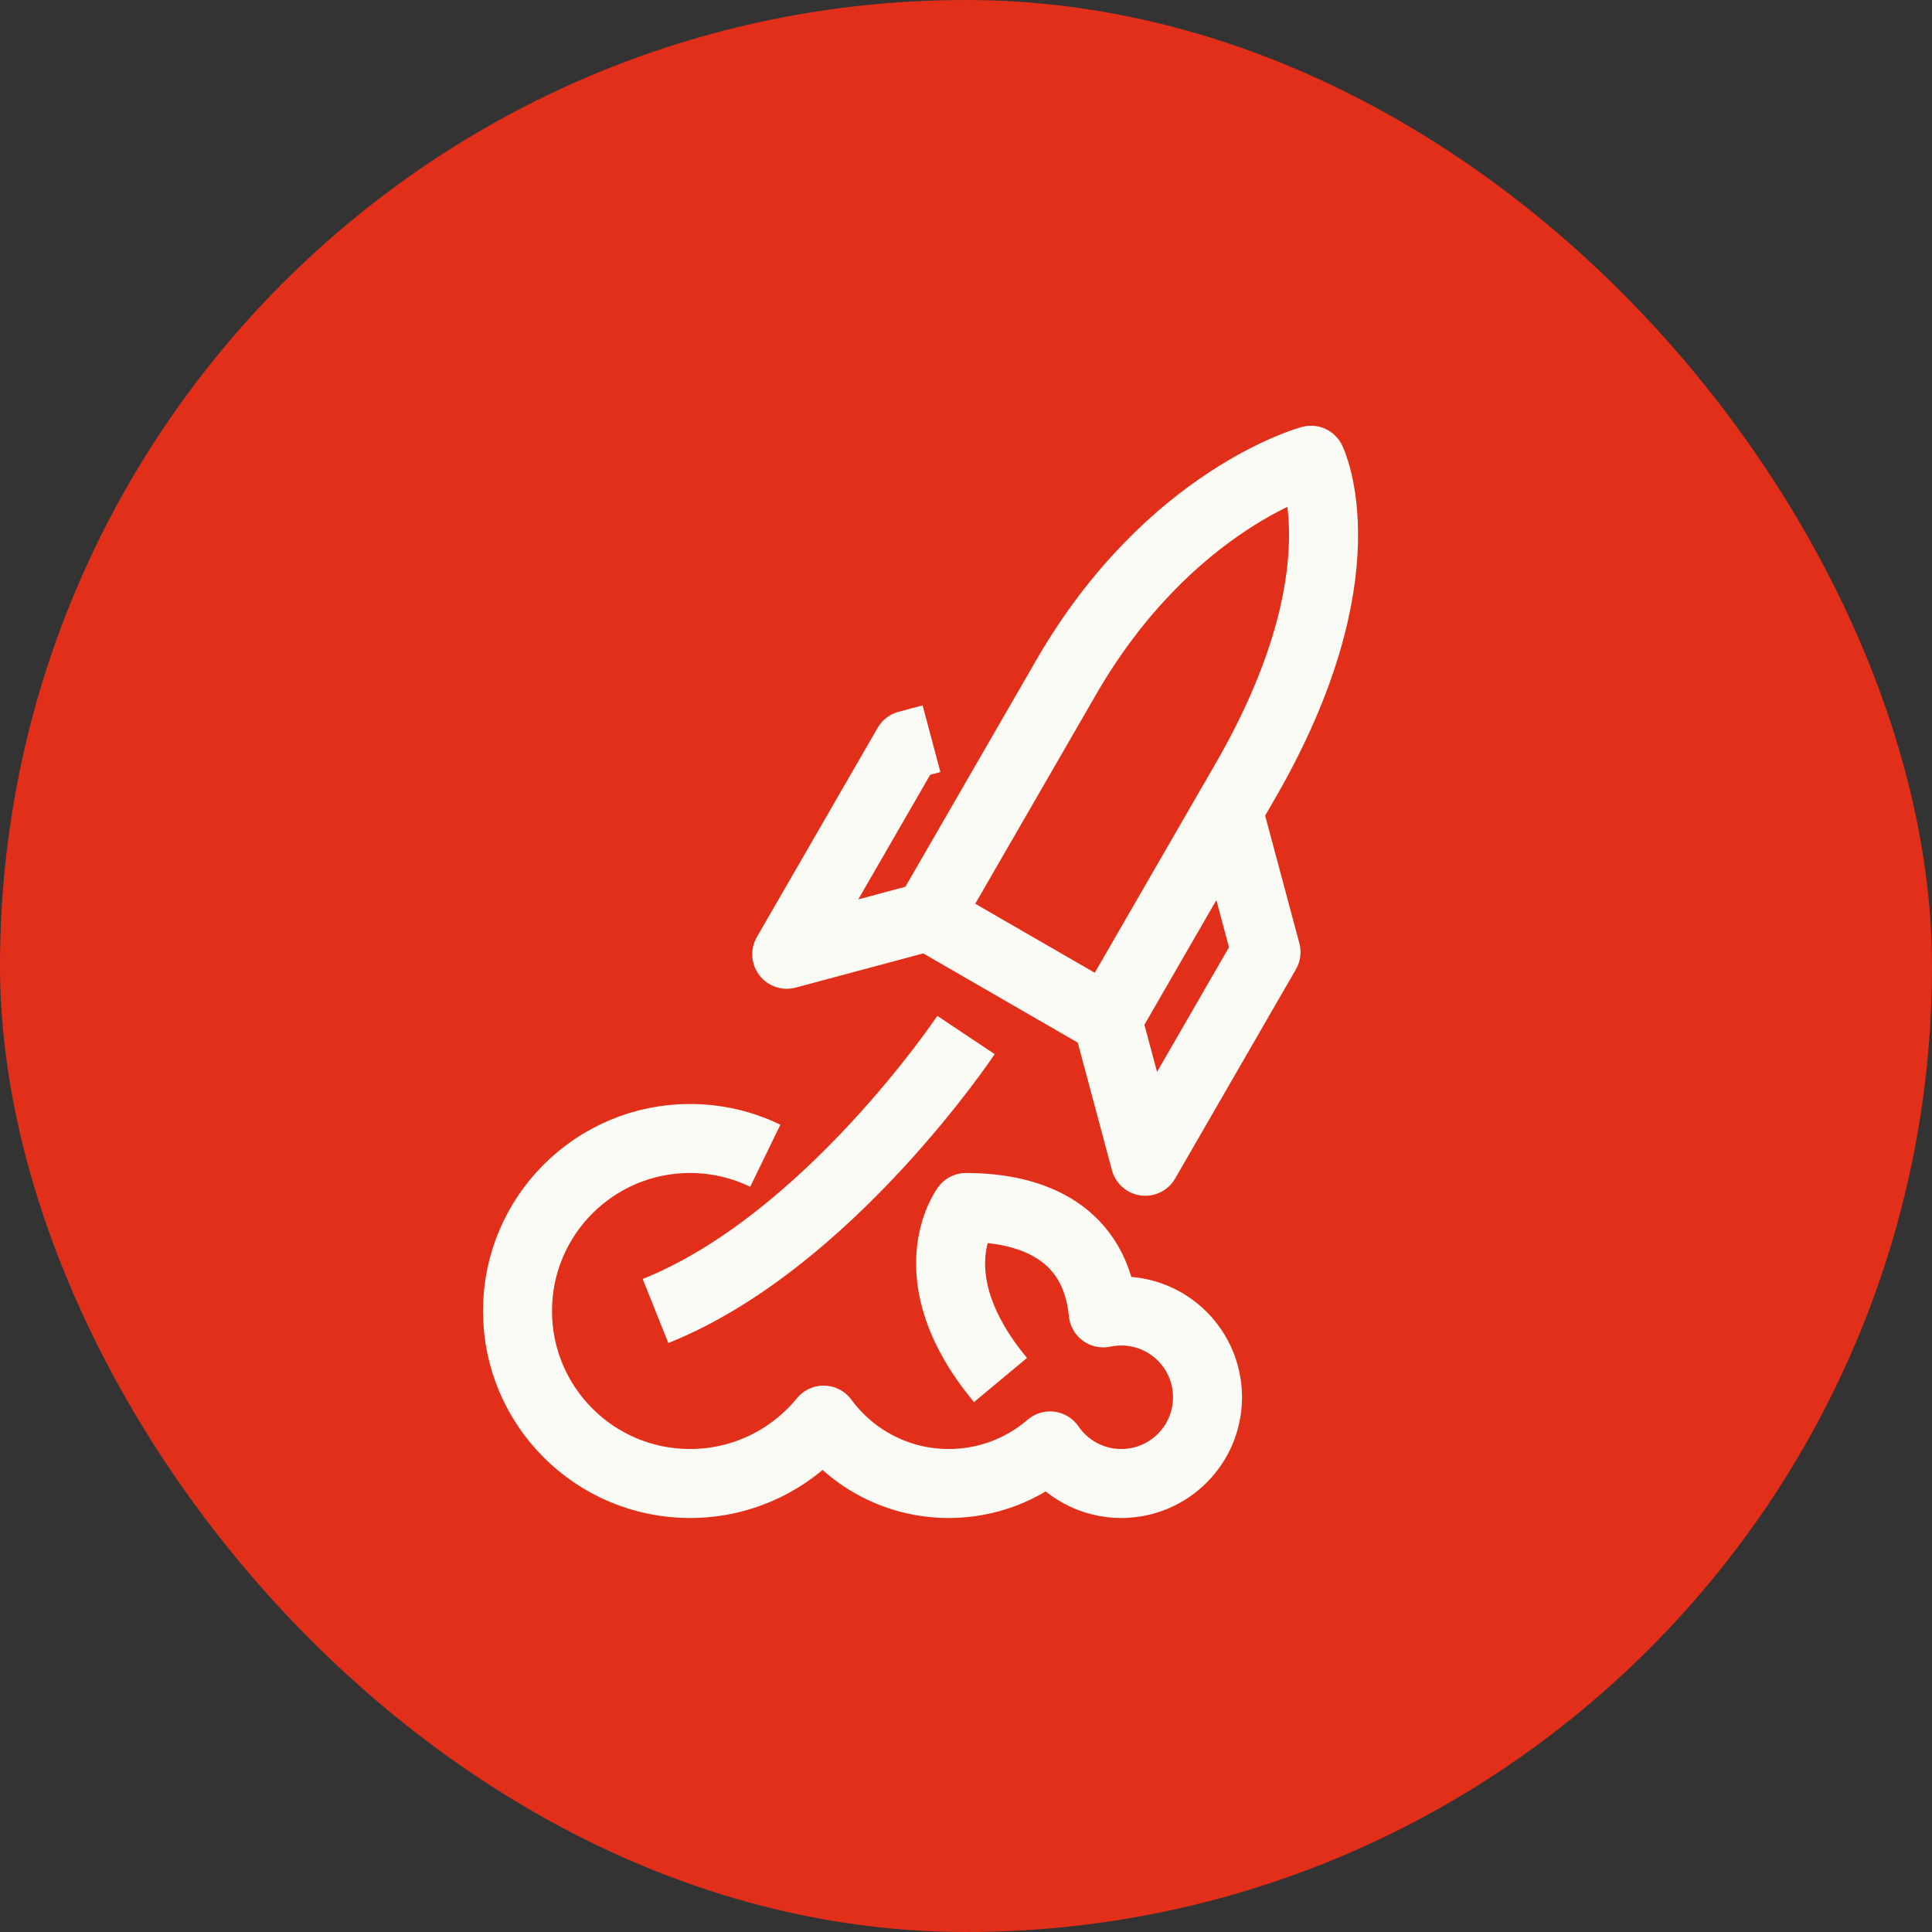
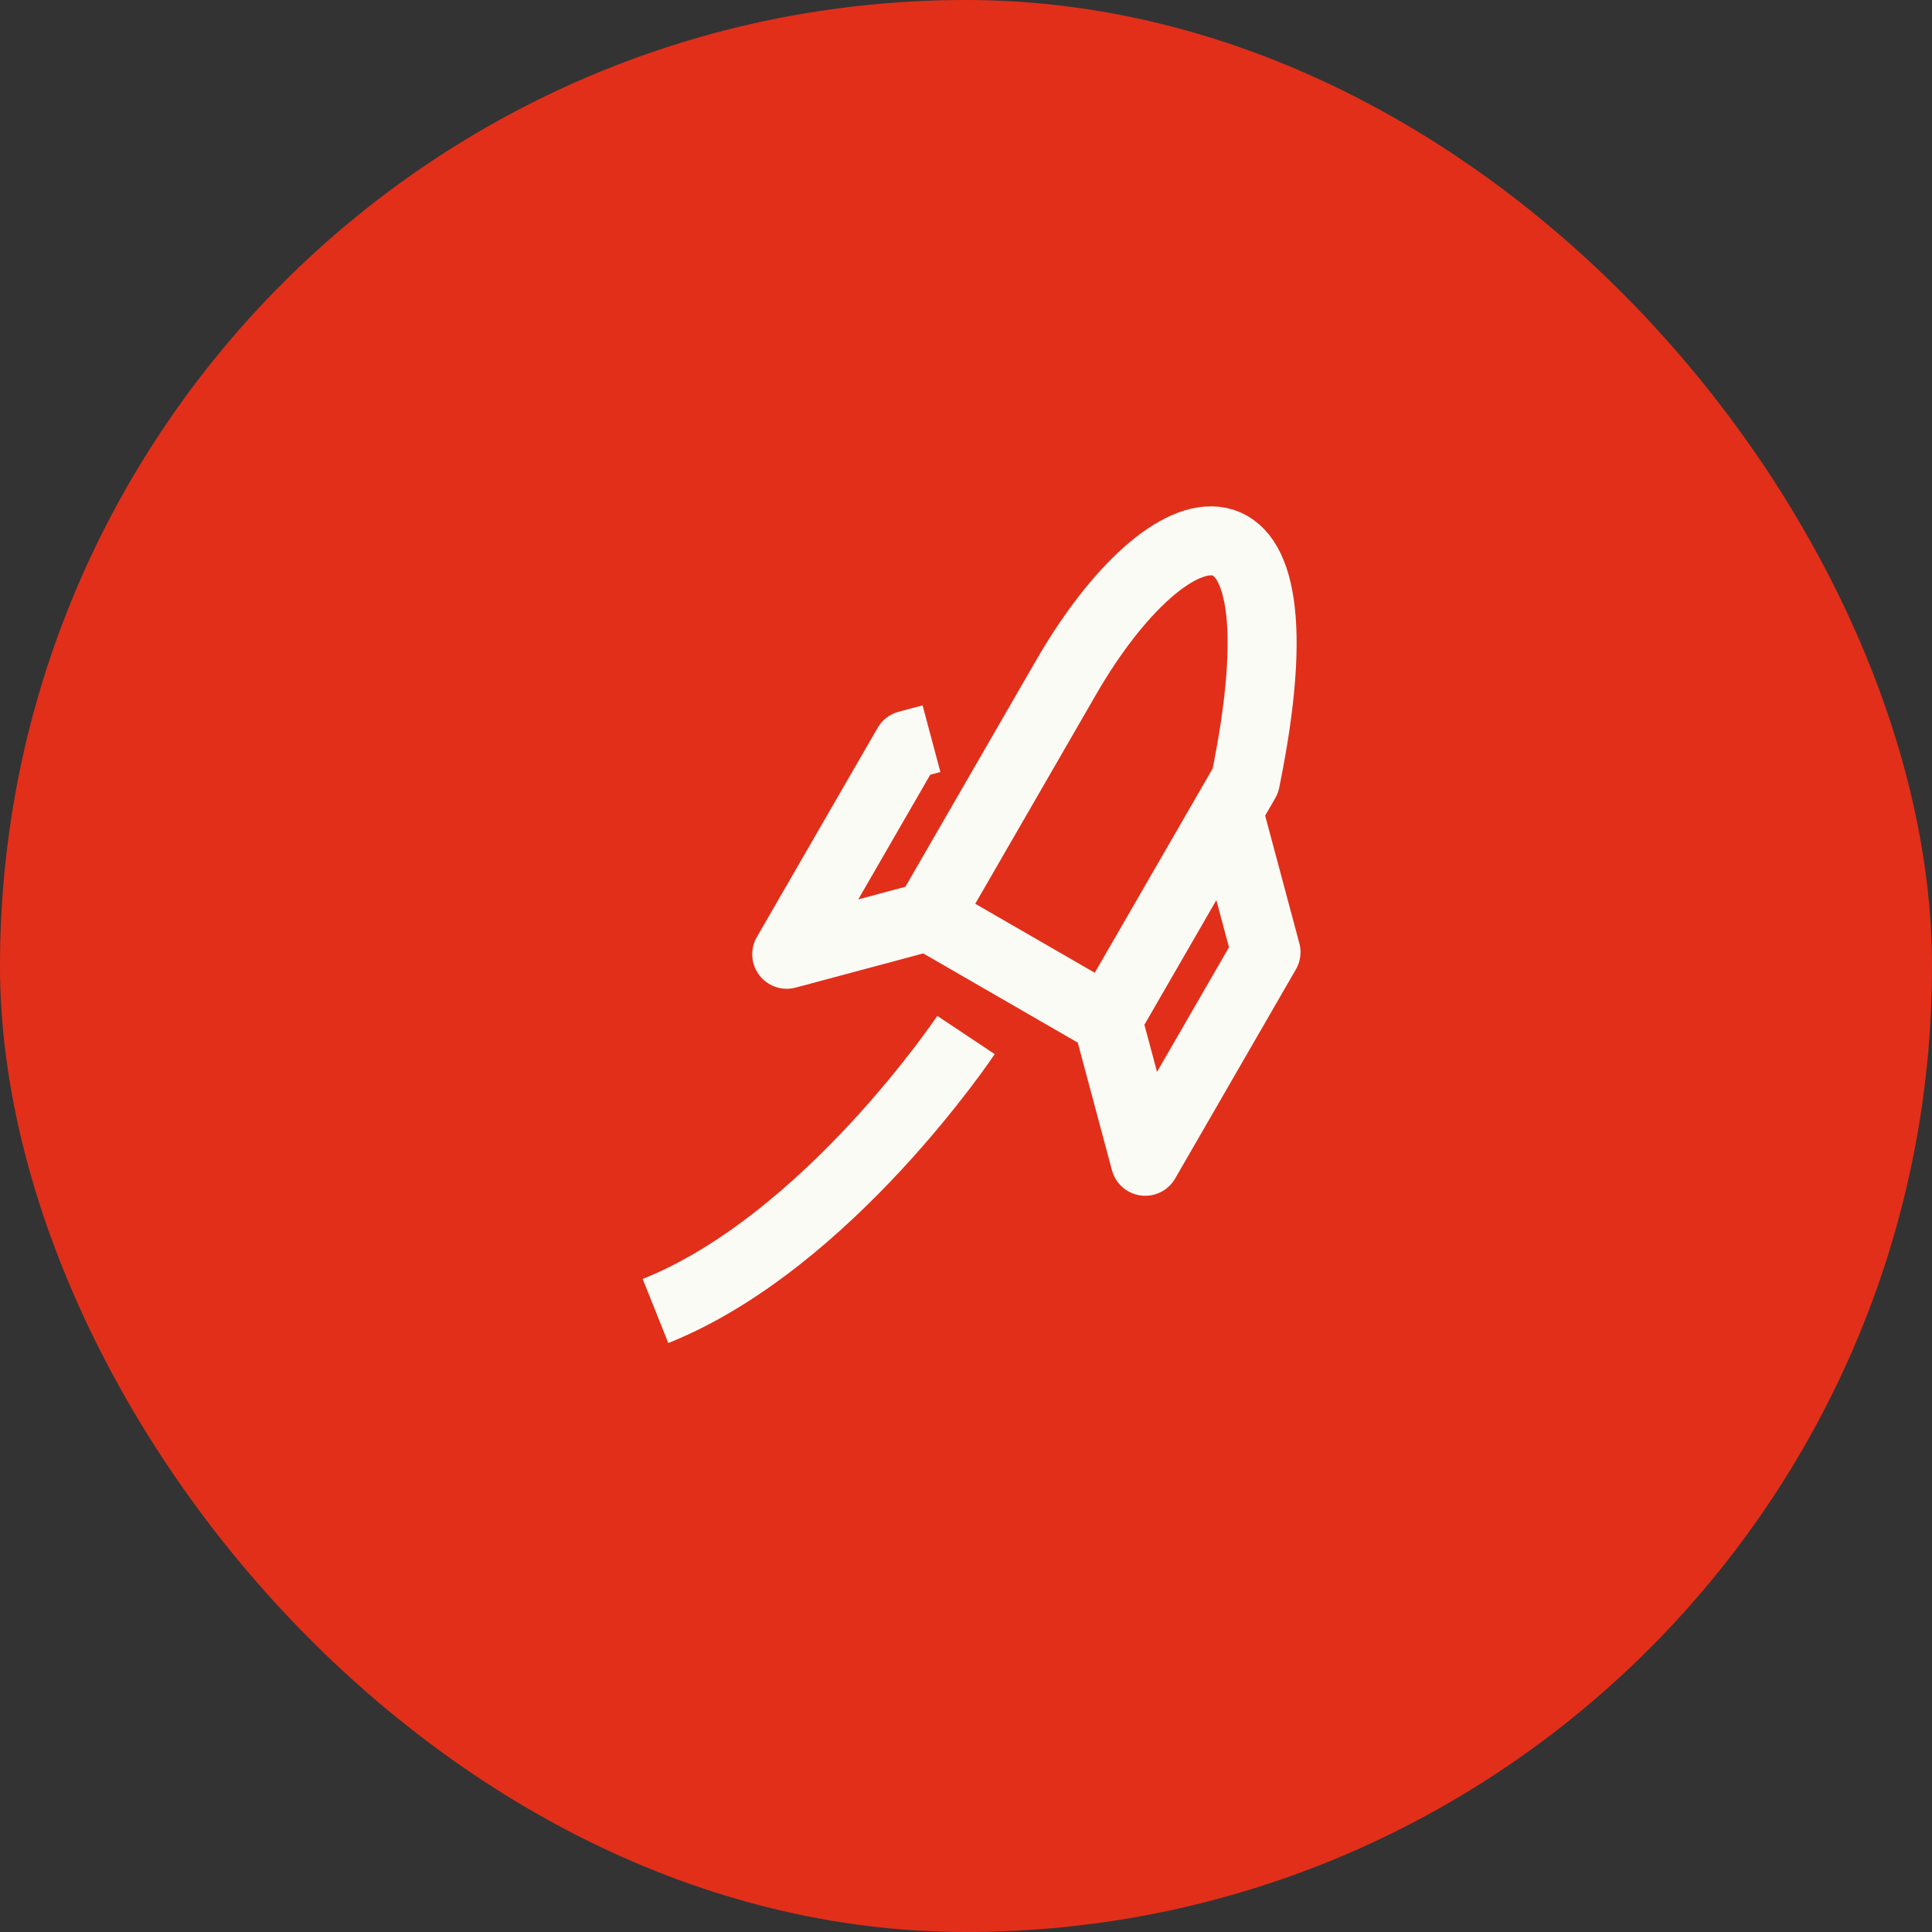
<svg xmlns="http://www.w3.org/2000/svg" width="56" height="56" viewBox="0 0 56 56" fill="none">
  <rect x="0" y="0" width="56" height="56" fill="#333333" stroke="none" />
  <rect width="56" height="56" rx="28" fill="#E22F1A" />
  <g clip-path="url(#clip0_6942_1936)">
-     <path d="M32.098 29.562C32.098 29.562 34.341 25.678 36.098 22.634C39.598 16.572 38 13.34 38 13.34C38 13.34 33.902 14.438 30.902 19.634C29.144 22.678 26.902 26.562 26.902 26.562M32.098 29.562L26.902 26.562M32.098 29.562L35.598 23.5L36.696 27.598L33.196 33.66L32.098 29.562ZM26.902 26.562L30.402 20.5M26.902 26.562L22.804 27.66L26.304 21.598L27 21.412" stroke="#FBFBF6" stroke-width="2" stroke-linejoin="round" />
+     <path d="M32.098 29.562C32.098 29.562 34.341 25.678 36.098 22.634C38 13.34 33.902 14.438 30.902 19.634C29.144 22.678 26.902 26.562 26.902 26.562M32.098 29.562L26.902 26.562M32.098 29.562L35.598 23.5L36.696 27.598L33.196 33.66L32.098 29.562ZM26.902 26.562L30.402 20.5M26.902 26.562L22.804 27.66L26.304 21.598L27 21.412" stroke="#FBFBF6" stroke-width="2" stroke-linejoin="round" />
    <path d="M28 30C28 30 24 36 19 38" stroke="#FBFBF6" stroke-width="2" />
-     <path d="M29 40C26.5 37 28 35 28 35C30 35 31.755 35.778 31.978 38.054C32.147 38.019 32.321 38 32.5 38C33.881 38 35 39.119 35 40.5C35 41.881 33.881 43 32.5 43C31.643 43 30.886 42.568 30.436 41.911C29.648 42.59 28.622 43 27.5 43C26.011 43 24.692 42.277 23.872 41.163C22.956 42.284 21.561 43 20 43C17.239 43 15 40.761 15 38C15 35.239 17.239 33 20 33C20.782 33 21.523 33.18 22.182 33.5" stroke="#FBFBF6" stroke-width="2" stroke-linejoin="round" />
  </g>
  <defs>
    <clipPath id="clip0_6942_1936">
      <rect width="32" height="32" fill="white" transform="translate(12 12)" />
    </clipPath>
  </defs>
</svg>